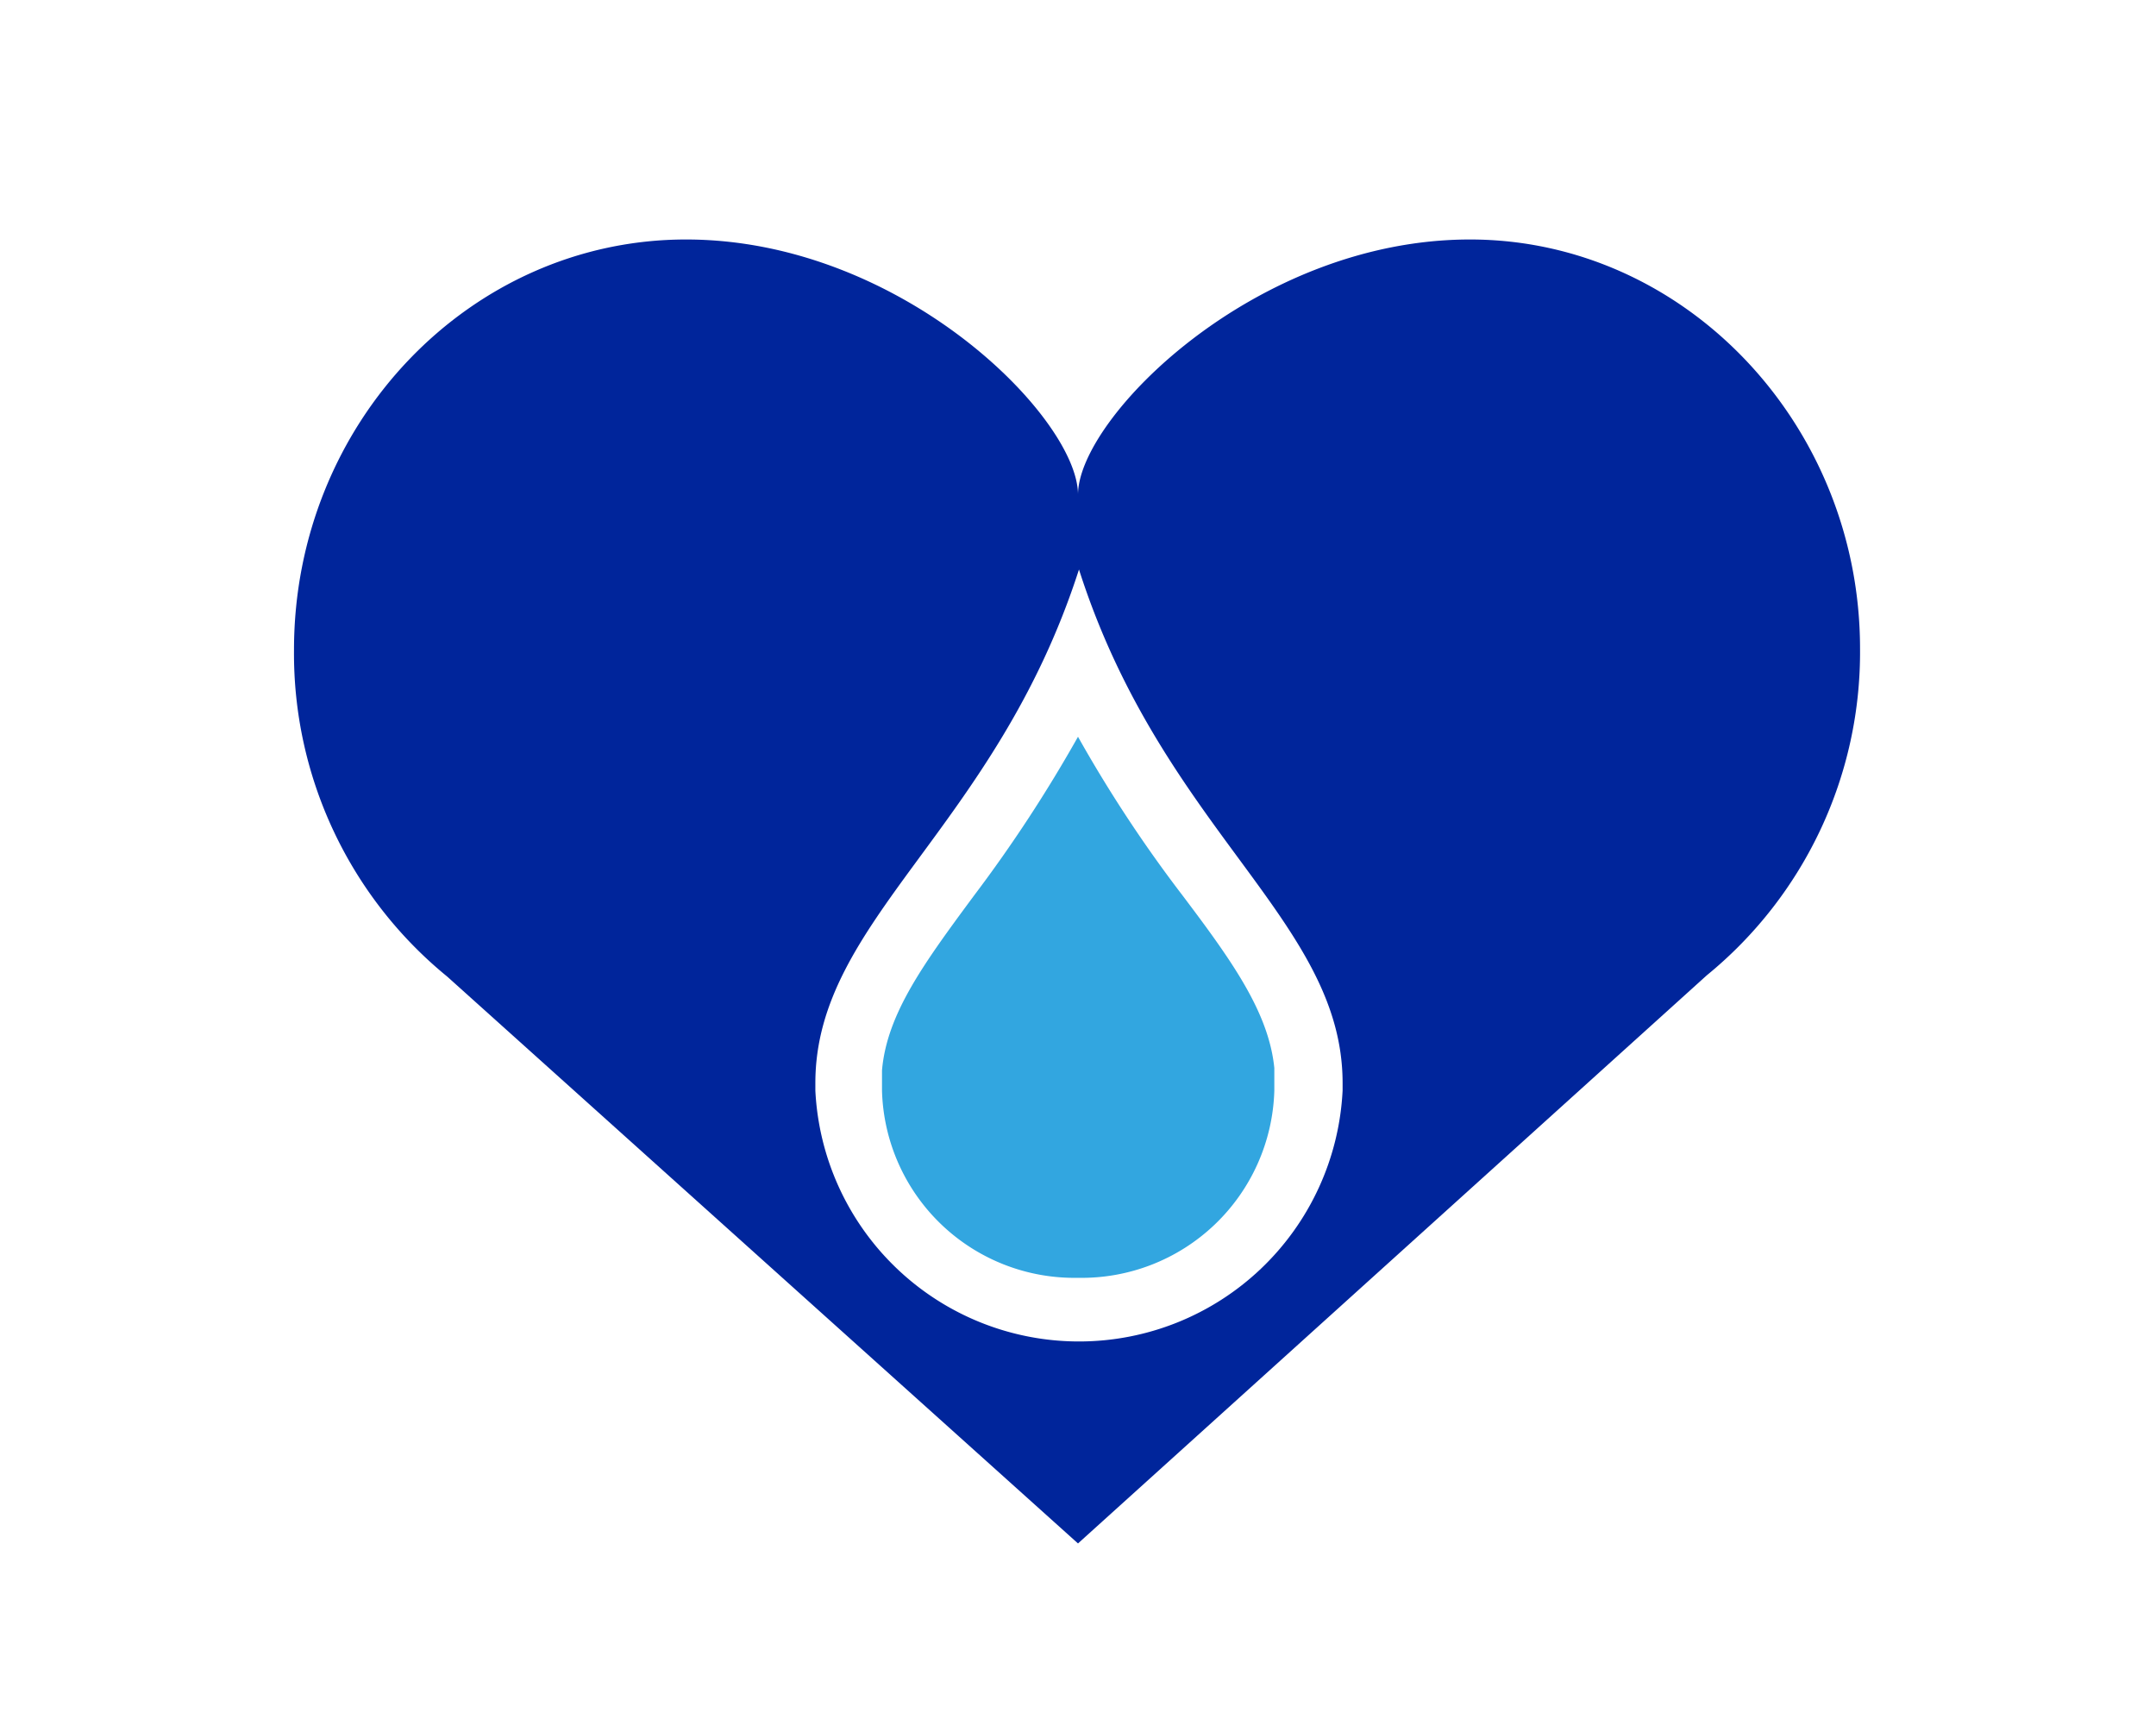
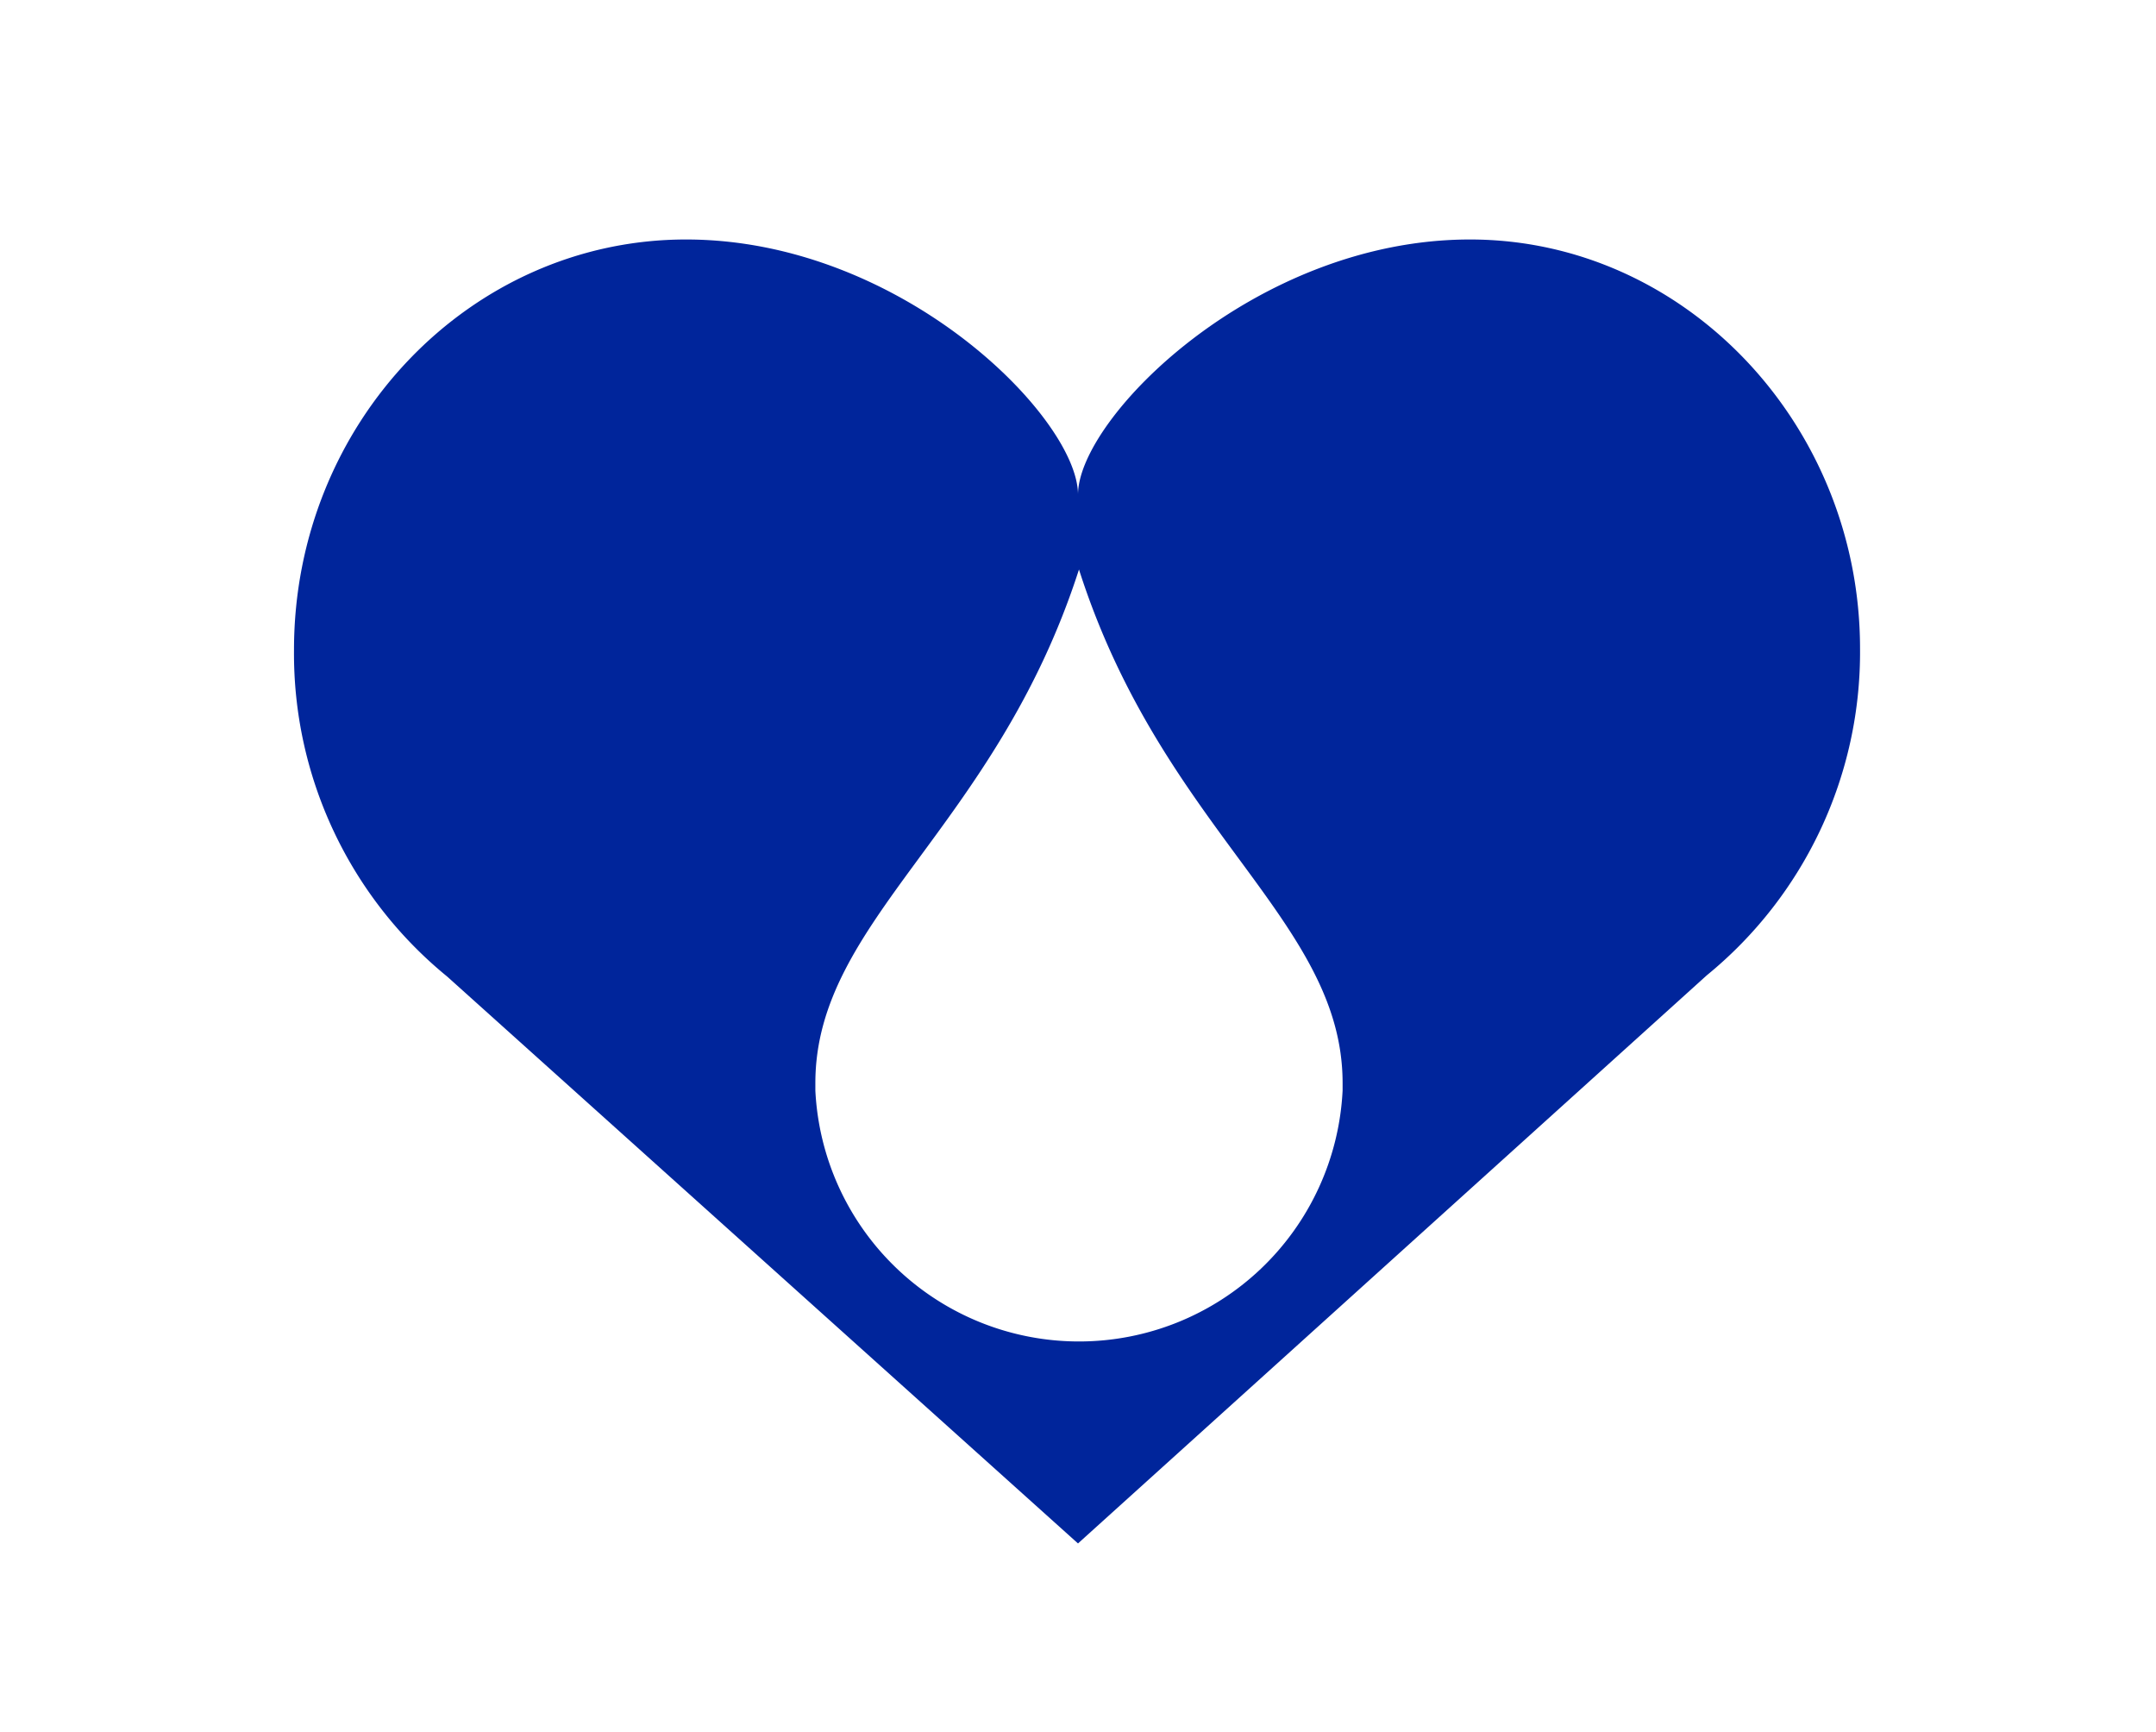
<svg xmlns="http://www.w3.org/2000/svg" id="Layer_1" data-name="Layer 1" viewBox="0 0 66 53">
  <defs>
    <style>.cls-1{fill:#00259b;}.cls-2{fill:#32a6e0;}</style>
  </defs>
  <path class="cls-1" d="M45,7.33c-6.58,0-12,5.47-12,7.81,0-2.34-5.39-7.81-12-7.81s-12,5.62-12,12.56a12.76,12.76,0,0,0,4.69,10L33,47.24,52.25,29.85a12.76,12.76,0,0,0,4.69-10C56.94,13,51.58,7.33,45,7.33Zm-3.9,26.05a8.08,8.08,0,0,1-16.14,0v-.23h0c0-5,5.51-7.77,8.07-15.72h0c2.56,8,8.07,10.74,8.07,15.72h0Z" />
-   <path class="cls-2" d="M33,39.11a5.89,5.89,0,0,1-6-5.73v-.62c.15-1.73,1.28-3.27,2.81-5.34A43.34,43.34,0,0,0,33,22.55a41.16,41.16,0,0,0,3.21,4.87c1.51,2,2.63,3.57,2.8,5.27l0,.69A5.9,5.9,0,0,1,33,39.11Z" />
</svg>